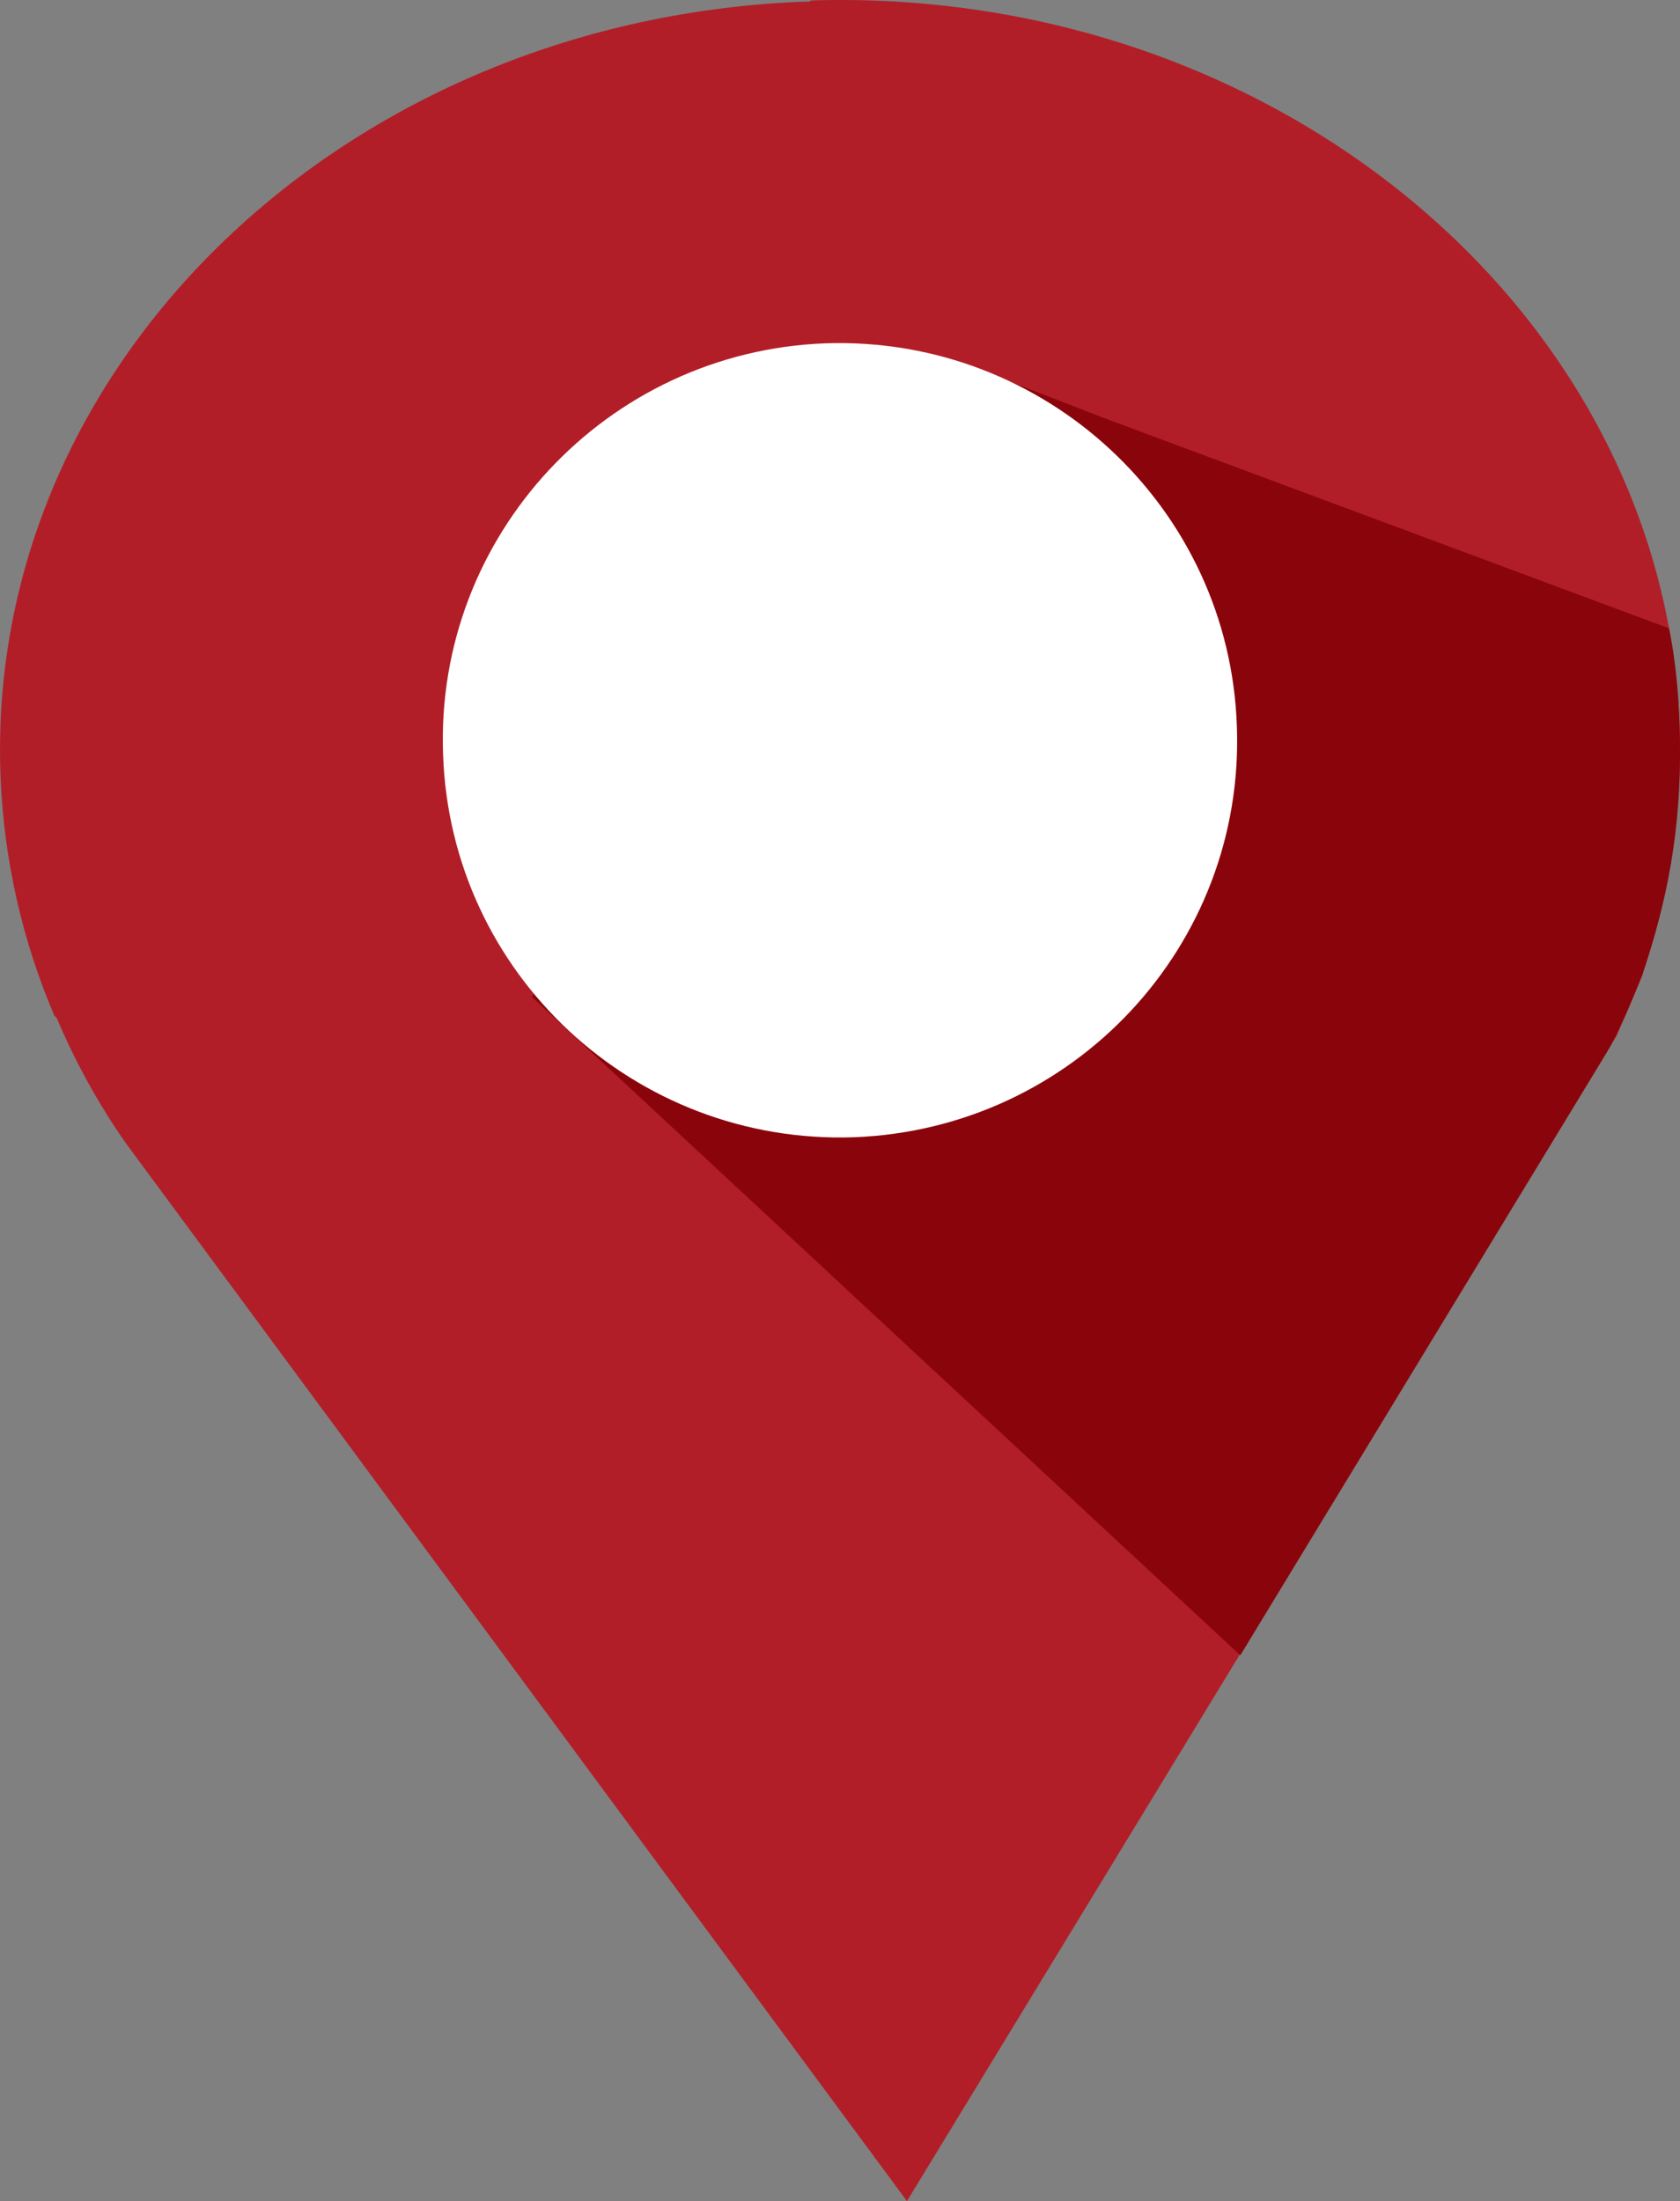
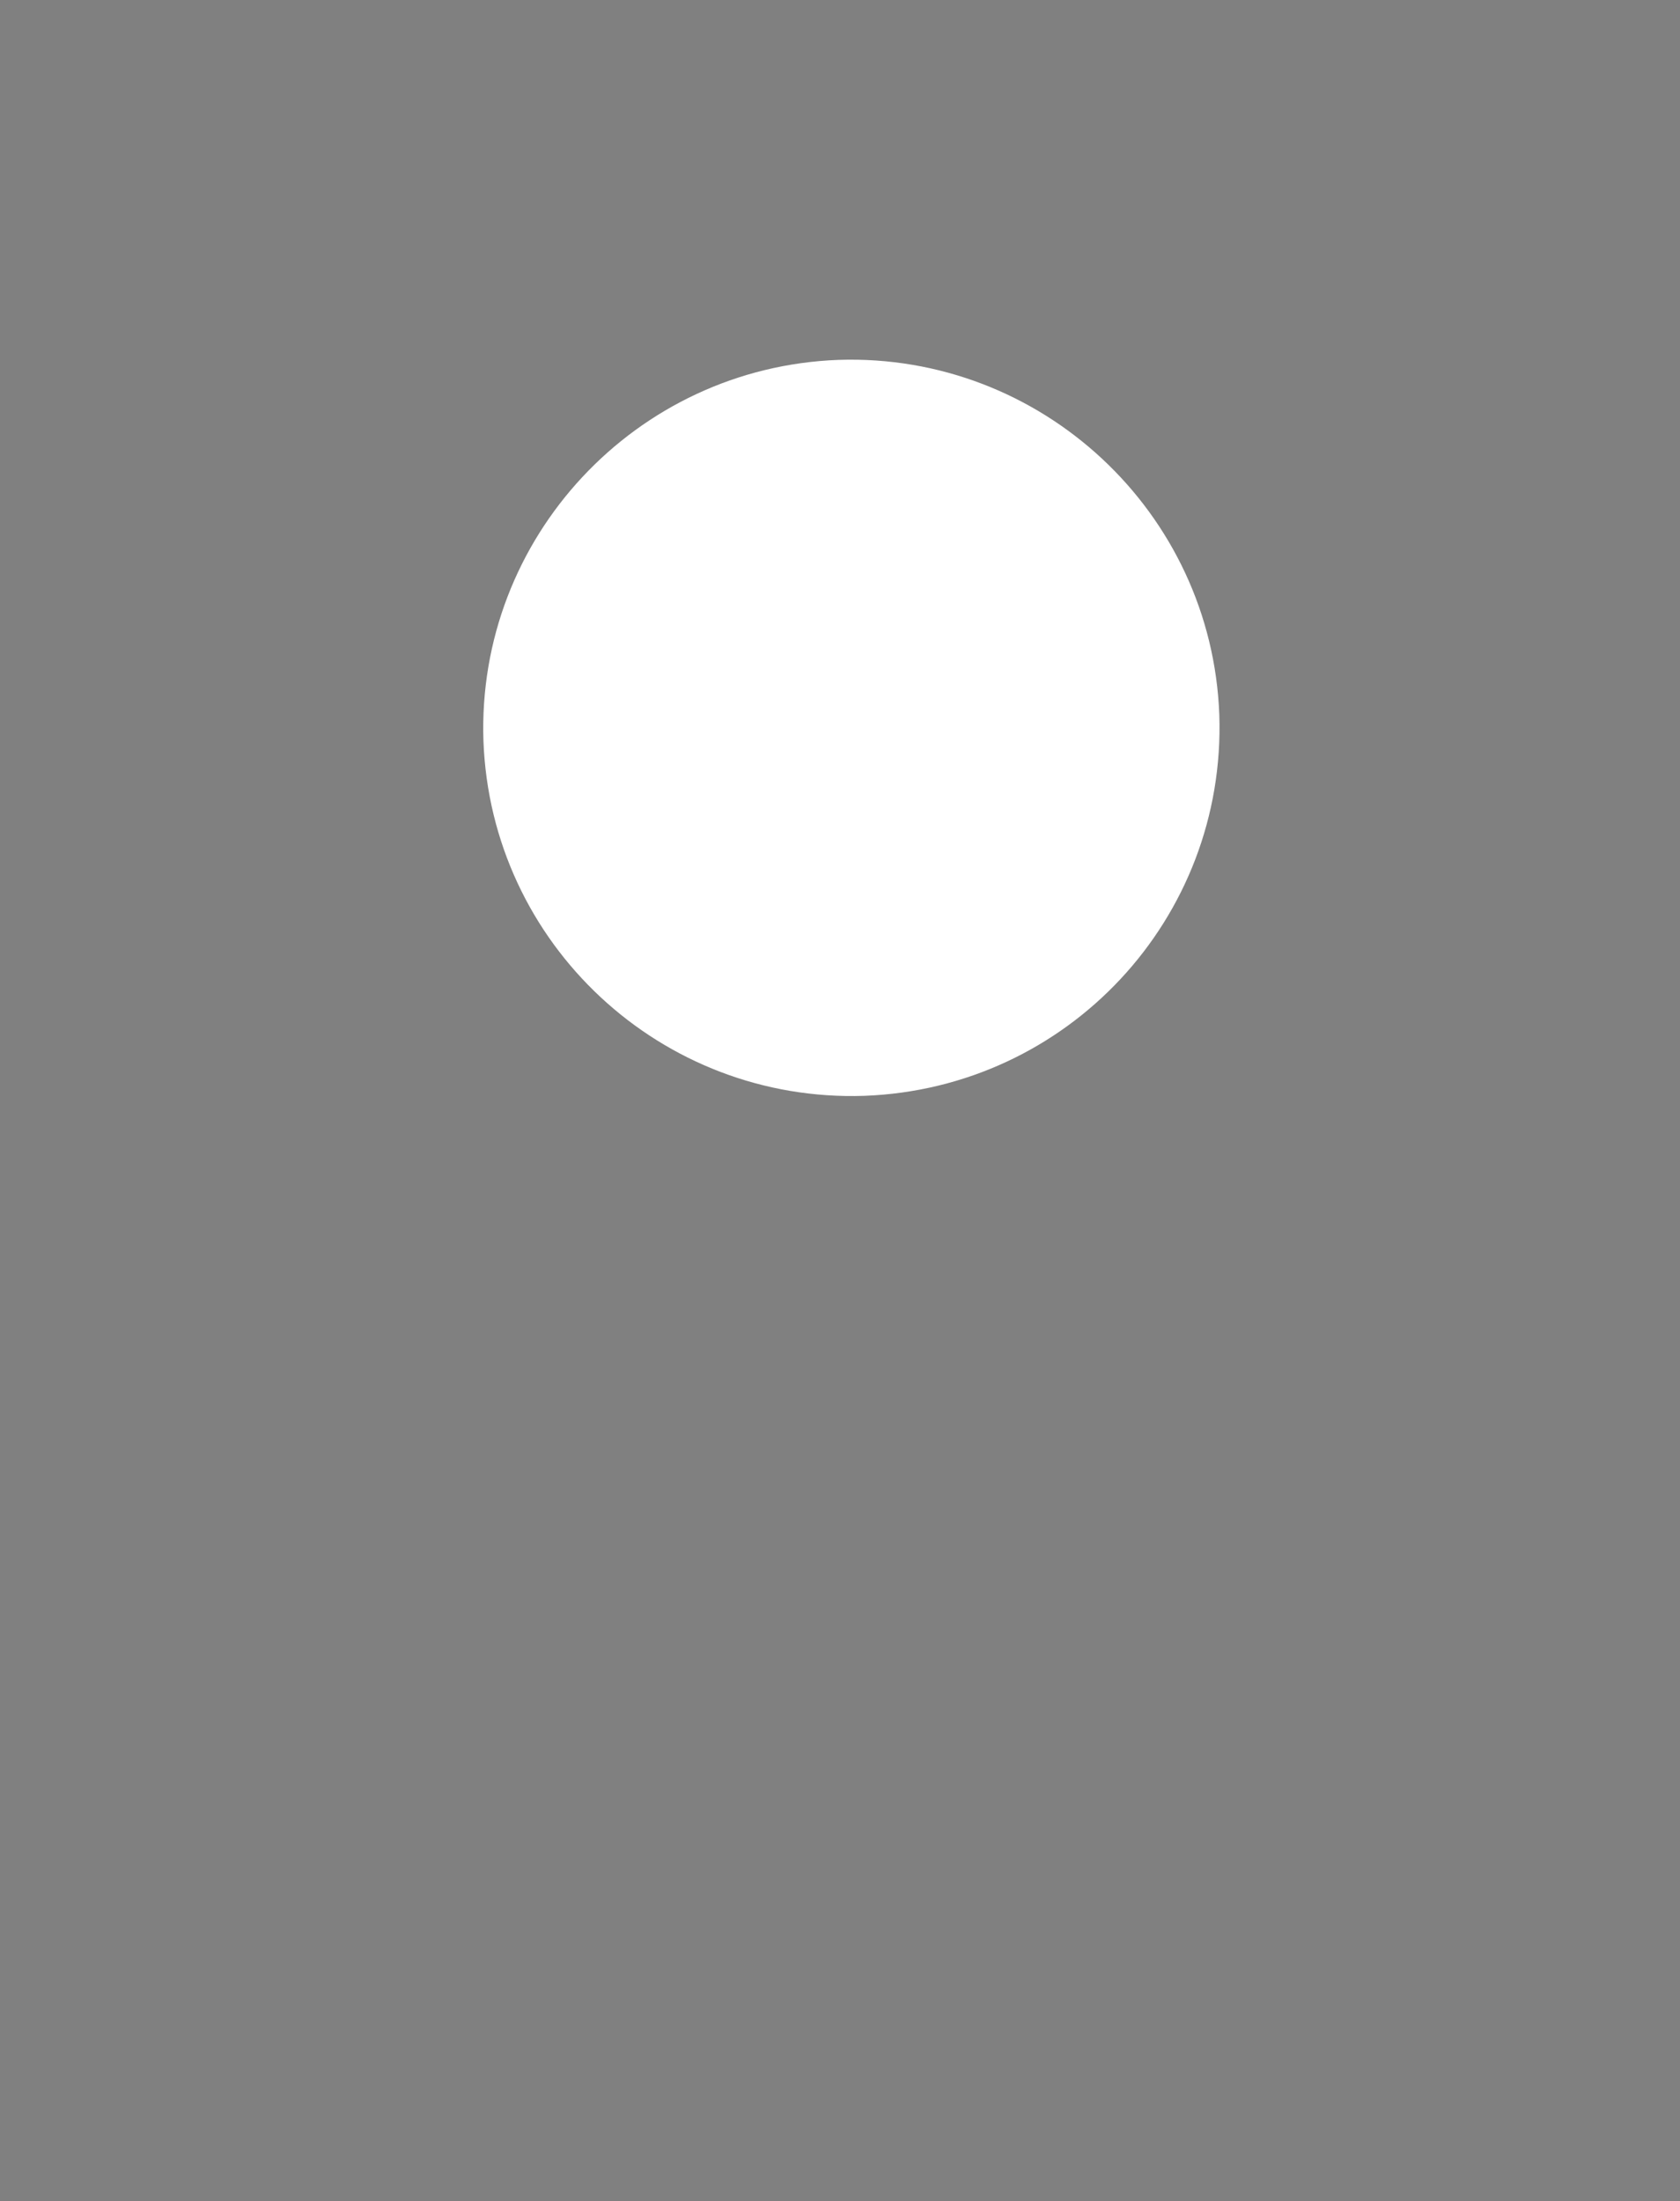
<svg xmlns="http://www.w3.org/2000/svg" id="_レイヤー_2" viewBox="0 0 359.71 471.24">
  <rect x="0" y="0" width="359.71" height="471.24" fill="#808080" stroke="none" />
  <defs>
    <style>.cls-1{fill:#b21e28;}.cls-1,.cls-2,.cls-3{stroke-width:0px;}.cls-2{fill:#fff;}.cls-3{fill:#8a050b;fill-rule:evenodd;}</style>
  </defs>
  <g id="Calque_1">
-     <path class="cls-1" d="M173.51.31C74.36,3.46-3.41,77.65.12,166.3c.71,17.82,4.7,35.21,11.51,51.14l.47.42c3.99,9.43,8.93,18.44,14.8,26.83l167.29,226.56,152.02-249.61c1.17-2.93,2.58-5.87,3.76-8.8l1.88-4.61h-.23c5.87-16.77,8.69-34.79,7.99-53.44C356.07,66.33,272.66-3.04,173.51.1v.21Z" />
    <path class="cls-2" d="M261.07,153.04c1.47,43.57-32.42,79.95-75.99,81.57-43.43,1.47-79.96-32.42-81.57-75.99-1.47-43.43,32.57-79.95,75.99-81.57,43.43-1.47,79.96,32.57,81.57,75.99h0Z" />
-     <path class="cls-3" d="M204.08,77l-90.21,136.42,151.69,140.98,78.48-129.1c1.67-2.84,2.86-5.46,4.31-8.66l2.03-4.81,1.25-3.07c5.43-16.09,8.33-31.28,8.07-49.84-.12-8.18-.7-16.44-2.34-24.4l-119.84-44.6-33.43-12.91Z" />
-     <path class="cls-2" d="M264.83,155.48c1.74,47-35,86.25-82.05,88-46.89,1.58-86.33-34.98-87.91-81.98-1.74-46.85,35.01-86.25,81.89-88,47.04-1.58,86.48,35.14,88.07,81.98h0Z" />
  </g>
</svg>